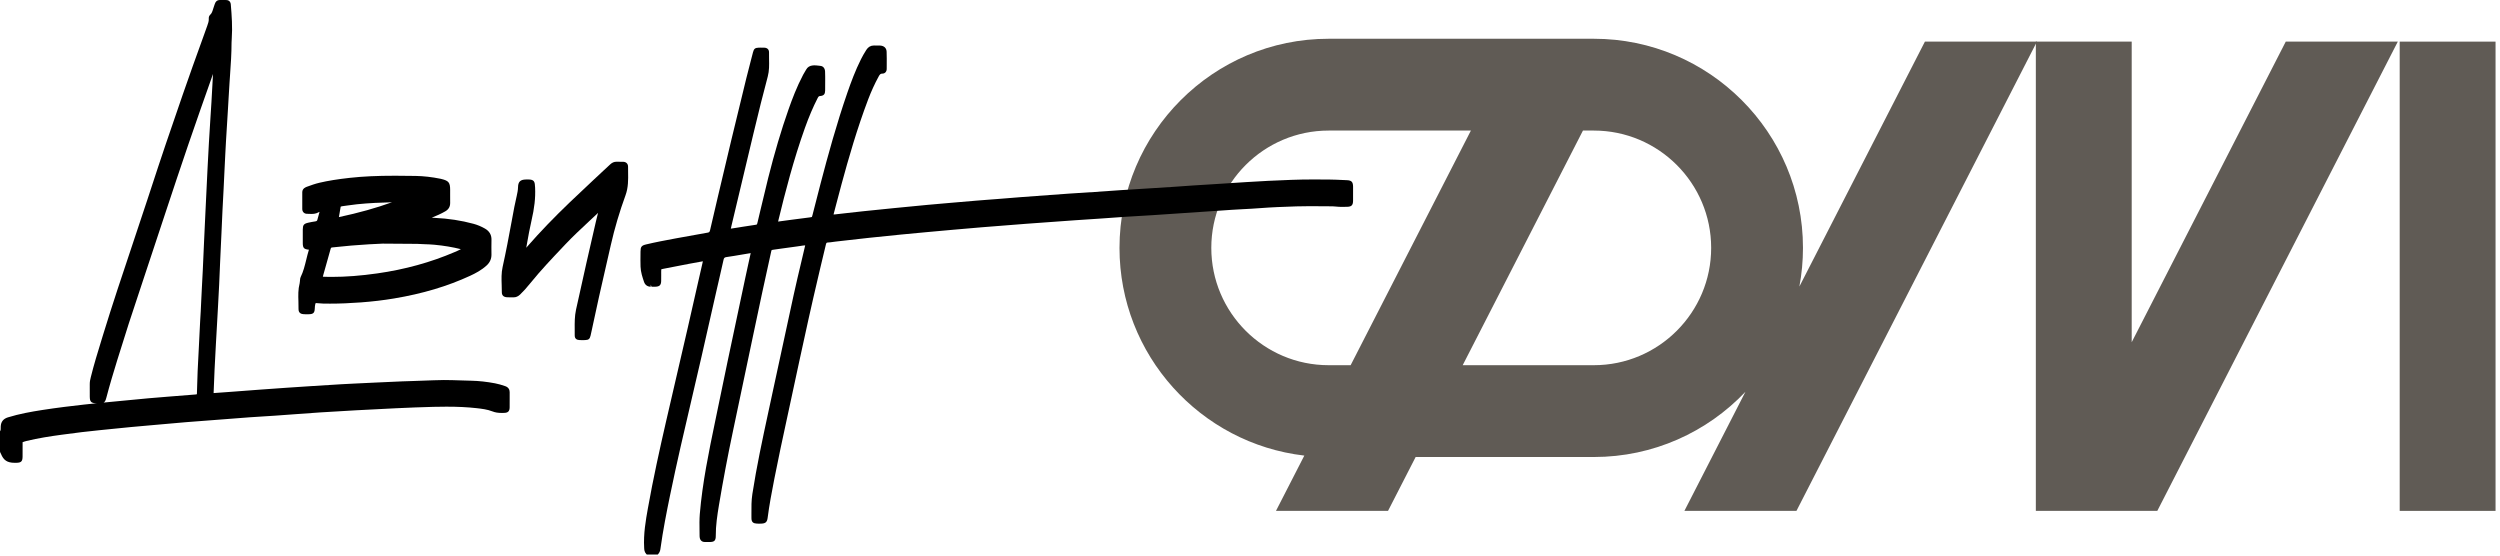
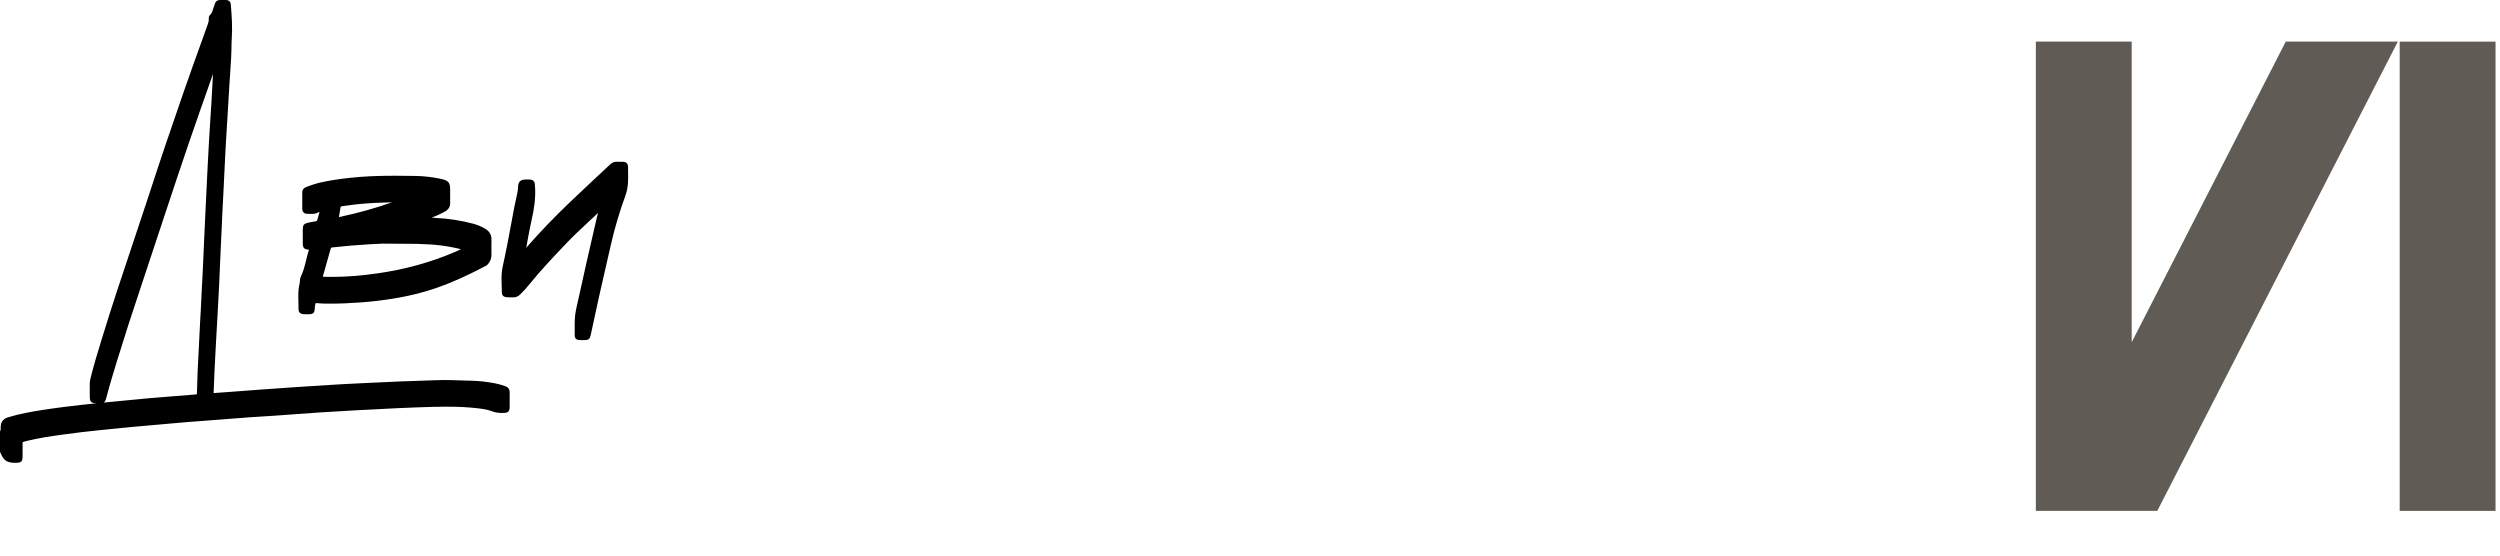
<svg xmlns="http://www.w3.org/2000/svg" width="445" height="99" viewBox="0 0 445 99" fill="none">
  <path d="M427.145 90.937H444.207V7.409H427.145V90.937Z" fill="#605B55" />
  <path d="M379.443 60.912V7.41H362.379V90.938H383.998L426.81 7.41H406.864L379.443 60.912Z" fill="#605B55" />
-   <path d="M283.706 65.005H260.36L281.766 23.241H283.706C295.22 23.241 304.587 32.609 304.587 44.123C304.587 55.639 295.22 65.005 283.706 65.005ZM236.495 65.005C224.98 65.005 215.612 55.639 215.612 44.123C215.612 32.609 224.98 23.241 236.495 23.241H261.82L240.415 65.005H236.495ZM320.29 51.005C320.708 48.773 320.93 46.475 320.93 44.123C320.93 23.597 304.232 6.899 283.706 6.899H236.495C215.968 6.899 199.27 23.597 199.27 44.123C199.27 63.185 213.674 78.945 232.17 81.095L227.123 90.937H247.068L251.984 81.348H283.706C294.314 81.348 303.899 76.888 310.684 69.744L299.823 90.937H319.768L362.579 7.409H342.634L320.29 51.005Z" fill="#605B55" />
-   <path d="M115.125 98.703L115.013 98.582C114.697 98.24 114.677 97.838 114.661 97.513C114.517 95.02 114.944 92.624 115.32 90.511C116.277 85.136 117.439 79.904 118.552 75.052C119.237 72.066 119.931 69.082 120.625 66.098C121.828 60.922 123.032 55.747 124.188 50.562C124.369 49.746 124.557 48.931 124.747 48.118C124.747 48.118 125.1 46.582 125.113 46.51C124.276 46.658 123.44 46.807 122.607 46.967C121.116 47.251 119.628 47.541 118.14 47.835C117.996 47.863 117.755 47.911 117.704 47.947C117.696 47.983 117.695 48.234 117.693 48.416L117.695 48.972C117.696 49.331 117.696 49.688 117.687 50.047C117.667 50.723 117.412 50.989 116.747 51.031C116.637 51.038 116.527 51.041 116.417 51.041L115.967 51.036L115.831 50.659V51.036C115.259 51.036 114.823 50.723 114.637 50.175C114.363 49.363 114.049 48.443 114.017 47.466C113.992 46.742 114 46.017 114.007 45.291L114.012 44.769C114.017 43.927 114.193 43.703 115.001 43.508C116.72 43.098 118.48 42.77 120.181 42.453L120.337 42.423C122.219 42.07 124.103 41.73 125.988 41.406C126.221 41.366 126.319 41.292 126.395 40.958C126.803 39.172 127.223 37.389 127.644 35.605L127.741 35.186C129.227 28.882 130.993 21.43 132.839 13.957C133.115 12.841 133.405 11.726 133.695 10.611L134.035 9.302C134.193 8.687 134.404 8.511 135.016 8.486C135.147 8.48 135.276 8.478 135.407 8.478L136.037 8.487C136.376 8.491 136.573 8.623 136.679 8.734C136.779 8.839 136.896 9.026 136.887 9.326C136.875 9.732 136.884 10.143 136.893 10.553C136.915 11.555 136.936 12.592 136.659 13.63C135.851 16.648 135.043 19.875 134.111 23.782L130.207 40.162C130.156 40.373 130.115 40.539 130.088 40.699C130.541 40.635 130.936 40.57 131.333 40.506L132.136 40.375C132.876 40.259 133.617 40.145 134.359 40.035C134.445 40.022 134.681 39.987 134.724 39.954C134.763 39.913 134.821 39.663 134.848 39.558L135.332 37.511C135.788 35.582 136.244 33.654 136.725 31.731C137.871 27.174 139.061 23.152 140.369 19.443C140.977 17.718 141.82 15.462 142.96 13.306C143.051 13.136 143.151 12.971 143.251 12.807C143.335 12.668 143.42 12.53 143.496 12.389C143.744 11.934 144.143 11.69 144.712 11.642C144.797 11.634 144.883 11.631 144.969 11.631C145.217 11.631 145.465 11.661 145.711 11.688L146.021 11.725C146.508 11.767 146.823 12.131 146.861 12.698C146.881 13.003 146.883 13.311 146.883 13.619L146.884 14.262C146.887 14.875 146.889 15.487 146.875 16.099C146.861 16.703 146.709 17.041 145.955 17.096C145.761 17.111 145.683 17.18 145.536 17.471C144.729 19.042 143.992 20.771 143.28 22.761C141.248 28.445 139.753 34.258 138.559 39.197C138.54 39.279 138.523 39.361 138.508 39.444C138.564 39.437 138.865 39.389 138.865 39.389C139.519 39.303 140.169 39.215 140.821 39.126C141.923 38.975 143.023 38.826 144.125 38.698C144.444 38.66 144.508 38.623 144.521 38.614C144.547 38.583 144.589 38.422 144.621 38.291L144.913 37.147C145.296 35.645 145.679 34.142 146.071 32.641C147.345 27.776 148.909 22.051 150.844 16.466C151.467 14.671 152.241 12.562 153.26 10.533C153.517 10.017 153.827 9.475 154.208 8.876C154.535 8.36 154.988 8.098 155.559 8.098C155.559 8.098 156.521 8.1 156.627 8.106C157.359 8.139 157.793 8.542 157.819 9.21C157.849 10.011 157.844 10.815 157.837 11.619L157.833 12.28C157.831 12.764 157.515 13.103 157.063 13.103H157.055C156.724 13.103 156.603 13.242 156.392 13.631C155.701 14.902 155.08 16.259 154.544 17.666C152.56 22.889 151.036 28.215 149.807 32.735C149.471 33.972 149.147 35.212 148.821 36.453C148.821 36.453 148.372 38.175 148.369 38.181C148.476 38.175 148.583 38.169 148.688 38.157L150.669 37.932C151.661 37.821 152.653 37.707 153.647 37.602C155.465 37.407 157.285 37.226 159.104 37.046C161.091 36.849 163.075 36.658 165.061 36.47C165.984 36.383 166.904 36.304 167.827 36.226L169.471 36.083C170.94 35.955 172.412 35.828 173.881 35.707C174.627 35.645 175.373 35.589 176.117 35.532L177.611 35.419L181.712 35.09C182.773 35.008 186.879 34.709 186.879 34.709C188.057 34.622 189.237 34.535 190.417 34.454L194.833 34.171C196.408 34.065 197.983 33.954 199.555 33.842C199.931 33.815 200.308 33.794 200.683 33.774C201.075 33.751 201.467 33.73 201.857 33.7C202.977 33.619 204.099 33.555 205.22 33.49C206.339 33.425 207.457 33.359 208.575 33.279C211.104 33.094 213.636 32.923 216.167 32.778C218.073 32.667 219.98 32.542 221.884 32.41C224.472 32.234 227.029 32.126 229.863 32.014C231.212 31.96 232.561 31.945 233.909 31.945C234.832 31.945 235.755 31.953 236.677 31.96C237.444 31.967 238.213 32.003 238.983 32.039L239.741 32.072C240.583 32.107 240.841 32.382 240.848 33.25C240.853 34.083 240.856 34.918 240.845 35.752C240.836 36.513 240.571 36.788 239.827 36.809C239.475 36.818 239.199 36.826 238.923 36.826C238.543 36.826 238.16 36.811 237.78 36.767C237.424 36.727 237.061 36.722 236.703 36.722C236.703 36.722 233.777 36.7 233.147 36.7C232.36 36.7 231.575 36.709 230.789 36.735L230.621 36.74C228.539 36.811 226.381 36.883 224.271 37.05C223.261 37.13 222.249 37.183 221.236 37.235C220.607 37.269 219.979 37.3 219.349 37.342C218.249 37.41 217.151 37.489 216.049 37.566C216.049 37.566 206.707 38.2 205.051 38.307C204.284 38.356 203.519 38.401 202.752 38.444C201.941 38.491 201.132 38.538 200.323 38.591C199.428 38.65 195.661 38.92 195.661 38.92L191.372 39.205L182.735 39.828C182.735 39.828 175.588 40.387 174.785 40.453C173.047 40.599 171.311 40.75 169.573 40.903C168.021 41.041 166.469 41.179 164.92 41.323C163.409 41.461 161.9 41.6 160.392 41.75C158.489 41.938 156.591 42.127 154.691 42.333C153.107 42.503 151.523 42.684 149.937 42.867L148.748 43.003C148.593 43.02 148.436 43.043 148.281 43.065C147.975 43.11 147.668 43.154 147.36 43.167C147.159 43.175 147.083 43.206 147.013 43.508C146.848 44.231 146.672 44.953 146.495 45.675C146.347 46.286 146.197 46.898 146.055 47.511L145.58 49.544C145.02 51.943 144.46 54.34 143.928 56.745C142.877 61.494 141.852 66.247 140.833 71.004L140.068 74.55C139.313 78.04 138.531 81.65 137.835 85.215C137.353 87.682 136.931 89.91 136.637 92.194C136.545 92.906 136.279 93.16 135.577 93.201C135.431 93.209 135.285 93.213 135.141 93.213C135.003 93.213 134.865 93.209 134.727 93.202C134.143 93.171 133.755 92.994 133.757 92.23L133.755 91.411C133.747 90.281 133.739 89.11 133.919 87.943C134.669 83.079 135.72 78.201 136.737 73.481L137.692 69.049C138.881 63.513 140.073 57.978 141.283 52.449C141.712 50.49 142.175 48.539 142.639 46.589C142.639 46.589 143.308 43.766 143.324 43.675C143.023 43.687 142.723 43.736 142.425 43.786C142.241 43.815 142.059 43.843 141.876 43.866C140.921 43.982 139.969 44.119 139.017 44.257L137.745 44.438C137.633 44.453 137.4 44.486 137.353 44.518C137.32 44.559 137.268 44.79 137.247 44.889C136.211 49.542 135.148 54.486 133.993 60.002C132.827 65.578 131.653 71.151 130.472 76.725C129.547 81.085 128.707 85.532 127.969 89.942C127.679 91.689 127.395 93.55 127.408 95.39C127.415 96.308 127.072 96.469 126.304 96.481L125.417 96.472C124.952 96.467 124.629 96.177 124.553 95.698C124.536 95.586 124.527 95.519 124.527 95.453C124.525 95.094 124.52 94.733 124.515 94.373C124.5 93.433 124.487 92.459 124.565 91.495C125.027 85.948 126.171 80.435 127.277 75.105L127.809 72.535C128.947 66.96 130.129 61.397 131.312 55.833L132.649 49.526C132.815 48.742 132.987 47.959 133.157 47.178C133.157 47.178 133.617 45.094 133.625 45.054C133.555 45.062 131.956 45.333 131.956 45.333C131.083 45.483 130.209 45.633 129.332 45.755C128.971 45.806 128.864 45.902 128.789 46.248C128.539 47.413 128.267 48.572 127.997 49.733L127.552 51.663L124.875 63.463C124.308 65.943 123.728 68.419 123.149 70.897C121.819 76.578 120.443 82.455 119.249 88.269C118.668 91.099 118.009 94.395 117.557 97.692C117.527 97.924 117.455 98.27 117.2 98.57L117.087 98.703H115.125Z" fill="black" />
  <path d="M37.913 13.168C36.436 17.341 34.961 21.519 33.529 25.707C32.153 29.73 30.813 33.763 29.475 37.799L27.169 44.759C26.565 46.595 25.961 48.431 25.345 50.263C23.568 55.544 22.143 59.953 20.86 64.139C20.208 66.263 19.521 68.525 18.936 70.771C18.803 71.28 18.689 71.534 18.436 71.659C18.641 71.64 21.588 71.355 21.588 71.355C23.195 71.196 24.801 71.039 26.409 70.896C27.681 70.781 28.956 70.681 30.229 70.58L34.797 70.218C34.968 70.203 35.025 70.184 35.043 70.176C35.035 70.175 35.051 70.121 35.055 69.969C35.075 69.423 35.091 68.877 35.105 68.332C35.125 67.568 35.147 66.805 35.181 66.041C35.253 64.448 35.337 62.855 35.423 61.26L35.553 58.623C35.576 58.107 35.599 57.59 35.632 57.072C35.709 55.969 35.759 54.864 35.808 53.76C35.845 52.916 35.884 52.071 35.933 51.225C36.056 49.131 36.148 47.032 36.237 44.935L36.316 43.14C36.393 41.375 36.477 39.611 36.564 37.848L36.941 30.006C37.016 28.489 37.1 26.975 37.183 25.462C37.261 24.041 37.353 22.623 37.445 21.203C37.511 20.196 37.577 19.191 37.637 18.184C37.697 17.203 37.749 16.224 37.801 15.244L37.913 13.168ZM2.617 82.38C1.281 82.376 0.631 81.927 0.169 80.776C0.148 80.724 0.043 80.534 0.043 80.534L0 80.36V76.763L0.052 76.676C0.128 76.544 0.127 76.371 0.124 76.169L0.127 75.933C0.163 75.084 0.583 74.546 1.409 74.29C3.439 73.662 5.533 73.291 7.495 72.984C10.183 72.564 12.88 72.248 14.928 72.019C15.696 71.931 16.465 71.852 17.235 71.776L17.129 71.775C16.224 71.757 15.988 71.516 15.979 70.594C15.973 70.119 15.975 69.644 15.976 69.169L15.977 68.346C15.976 67.925 16.061 67.539 16.159 67.148C16.707 64.933 17.387 62.723 18.045 60.586L18.352 59.581C20.004 54.188 21.827 48.754 23.587 43.498C24.479 40.837 25.371 38.178 26.244 35.512L26.769 33.912C27.668 31.164 28.568 28.416 29.497 25.68C31.281 20.42 33.653 13.5 36.173 6.596C36.323 6.193 36.907 4.543 36.907 4.543C37.044 4.16 37.185 3.765 37.164 3.36C37.157 3.243 37.133 2.879 37.401 2.641C37.699 2.38 37.809 2.016 37.937 1.593C37.992 1.416 38.047 1.237 38.113 1.064C38.159 0.951 38.195 0.835 38.231 0.717C38.385 0.232 38.684 0.009 39.081 0.005L39.705 0L40.279 0.007C40.741 0.017 41.041 0.307 41.081 0.78C41.249 2.751 41.4 4.848 41.249 6.939C41.232 7.157 41.217 7.376 41.217 7.595C41.216 9.528 41.08 11.479 40.948 13.366L40.857 14.715C40.792 15.694 40.736 16.669 40.68 17.647L40.58 19.378L40.232 25.039C40.208 25.42 40.132 26.956 40.108 27.341C40.037 28.472 39.989 29.602 39.94 30.732C39.9 31.656 39.861 32.58 39.809 33.503C39.659 36.156 39.533 38.809 39.423 41.465C39.388 42.261 39.349 43.059 39.311 43.856C39.265 44.801 39.219 45.748 39.181 46.694C39.08 49.332 38.956 51.971 38.803 54.607L38.643 57.491C38.575 58.73 38.507 59.967 38.433 61.203C38.245 64.32 38.121 67.353 38.025 69.909C38.025 69.928 38.024 69.947 38.024 69.964L38.083 69.963C39.096 69.895 40.108 69.819 41.119 69.744L46.16 69.364C47.775 69.246 49.392 69.131 51.009 69.019C52.42 68.921 53.829 68.828 55.24 68.739L60.775 68.394C61.192 68.367 61.608 68.35 62.027 68.329C62.419 68.311 62.812 68.295 63.204 68.269C64.385 68.196 65.567 68.148 66.749 68.1C67.707 68.061 68.663 68.023 69.619 67.971C70.949 67.897 72.281 67.859 73.612 67.817C74.795 67.783 75.977 67.748 77.159 67.689C77.773 67.659 78.385 67.645 78.999 67.645C80.043 67.645 81.084 67.681 82.124 67.715C82.72 67.736 83.317 67.755 83.913 67.768C85.247 67.799 86.664 67.955 88.124 68.232C88.708 68.341 89.261 68.51 89.915 68.728C90.585 68.954 90.723 69.445 90.721 69.819V70.906C90.724 71.439 90.725 71.974 90.717 72.507C90.707 73.191 90.44 73.468 89.767 73.493C89.616 73.5 89.465 73.504 89.317 73.504C88.648 73.504 88.135 73.419 87.652 73.228C86.745 72.87 85.723 72.755 84.823 72.652C83.219 72.474 81.517 72.389 79.471 72.389C78.699 72.389 77.925 72.401 77.153 72.419C74.953 72.472 72.756 72.567 70.557 72.665C68.131 72.775 65.705 72.906 63.279 73.037C61.164 73.153 59.051 73.271 56.939 73.413C55.376 73.517 53.812 73.633 52.248 73.749L48.921 73.992C48.203 74.043 47.484 74.085 46.765 74.129C45.992 74.176 45.219 74.223 44.444 74.279C43.236 74.365 42.028 74.463 40.82 74.558L36.543 74.885C35.408 74.971 34.275 75.053 33.141 75.145C31.908 75.247 30.676 75.359 29.445 75.469L26.763 75.706C25.62 75.805 24.479 75.904 23.337 76.013C22.213 76.12 21.091 76.235 19.968 76.348L17.633 76.584C15.687 76.775 13.567 77.029 10.964 77.385C8.967 77.657 6.824 77.98 4.683 78.501C4.552 78.534 4.421 78.571 4.292 78.614C4.216 78.639 4.053 78.692 4.017 78.719C4.028 78.73 4.025 78.906 4.024 78.964C4.019 79.384 4.019 81.269 4.019 81.269C4.011 82.12 3.779 82.358 2.941 82.377L2.744 82.38H2.617Z" fill="black" />
-   <path d="M69.771 36.004C67.821 36.051 65.667 36.141 63.543 36.359C62.988 36.416 62.435 36.495 61.883 36.573C61.556 36.62 61.229 36.667 60.903 36.709C60.648 36.744 60.64 36.783 60.631 36.844C60.531 37.409 60.324 38.647 60.324 38.647C63.883 37.881 66.943 37.028 69.771 36.004ZM57.465 49.252C57.588 49.263 57.776 49.268 57.913 49.272C58.293 49.281 58.672 49.287 59.049 49.287C61.575 49.287 64.232 49.083 67.172 48.663C72.059 47.968 76.685 46.693 80.92 44.872C81.295 44.712 81.675 44.548 82.037 44.351C80.52 43.973 79.001 43.723 77.305 43.563C76.733 43.509 76.159 43.489 75.585 43.469C75.145 43.453 74.705 43.439 74.265 43.409L68.125 43.365C66.492 43.416 64.831 43.54 63.224 43.66L62.551 43.709C61.907 43.757 61.263 43.827 60.621 43.896C60.129 43.948 59.637 44 59.145 44.043C58.965 44.059 58.907 44.096 58.844 44.325C58.579 45.293 58.305 46.255 58.031 47.219L57.575 48.832C57.54 48.952 57.489 49.132 57.465 49.252ZM54.541 55.94C54.389 55.94 54.236 55.937 54.083 55.928C53.669 55.904 53.12 55.779 53.137 54.987C53.148 54.544 53.133 54.101 53.12 53.659C53.085 52.604 53.052 51.515 53.339 50.428C53.367 50.324 53.372 50.216 53.38 50.108C53.385 50.025 53.392 49.94 53.403 49.859C53.423 49.635 53.437 49.472 53.516 49.315C53.997 48.345 54.247 47.315 54.513 46.227C54.659 45.629 54.803 45.032 54.988 44.447C54.965 44.444 54.947 44.443 54.933 44.441C54.108 44.357 53.904 44.133 53.895 43.301C53.887 42.487 53.887 41.673 53.895 40.861C53.901 40.049 54.08 39.821 54.855 39.643C55.271 39.548 55.691 39.468 56.113 39.409C56.385 39.371 56.456 39.279 56.5 39.097C56.568 38.831 56.641 38.568 56.716 38.304C56.772 38.105 56.828 37.908 56.881 37.708C56.817 37.728 56.769 37.749 56.728 37.773C56.272 38.044 55.797 38.08 55.432 38.08C55.293 38.08 54.768 38.059 54.645 38.057C54.145 38.053 53.807 37.709 53.803 37.203C53.792 36.201 53.787 35.201 53.804 34.2C53.816 33.532 54.436 33.309 54.669 33.227C55.368 32.973 56.092 32.709 56.849 32.532C58.408 32.169 60.071 31.9 62.243 31.659C64.603 31.399 67.1 31.281 70.336 31.281C71.556 31.281 72.776 31.299 73.996 31.317C75.395 31.34 76.873 31.508 78.395 31.817L78.596 31.864C79.867 32.179 80.125 32.504 80.127 33.801L80.125 34.519C80.123 35.045 80.12 35.573 80.129 36.101C80.14 36.773 79.861 37.265 79.276 37.608C78.495 38.064 77.665 38.417 76.851 38.749C77.021 38.76 77.192 38.771 77.364 38.779C79.833 38.899 82.092 39.244 84.271 39.833C84.971 40.023 85.659 40.308 86.312 40.681C87.112 41.136 87.507 41.813 87.484 42.696C87.463 43.564 87.471 44.432 87.481 45.301C87.491 46.06 87.205 46.711 86.633 47.239C85.7 48.097 84.625 48.653 83.695 49.085C79.647 50.957 75.211 52.28 70.135 53.128C68.255 53.443 66.321 53.672 64.225 53.829C62.28 53.976 60.485 54.048 58.739 54.048C58.739 54.048 57.929 54.044 57.525 54.036C57.201 54.031 56.876 54 56.552 53.971C56.552 53.971 56.292 53.948 56.279 53.948C56.187 53.948 56.164 53.963 56.132 54.087C56.061 54.351 56.044 54.627 56.029 54.932C55.996 55.691 55.763 55.915 54.988 55.933L54.541 55.94Z" fill="black" />
+   <path d="M69.771 36.004C67.821 36.051 65.667 36.141 63.543 36.359C62.988 36.416 62.435 36.495 61.883 36.573C61.556 36.62 61.229 36.667 60.903 36.709C60.648 36.744 60.64 36.783 60.631 36.844C60.531 37.409 60.324 38.647 60.324 38.647C63.883 37.881 66.943 37.028 69.771 36.004ZM57.465 49.252C57.588 49.263 57.776 49.268 57.913 49.272C58.293 49.281 58.672 49.287 59.049 49.287C61.575 49.287 64.232 49.083 67.172 48.663C72.059 47.968 76.685 46.693 80.92 44.872C81.295 44.712 81.675 44.548 82.037 44.351C80.52 43.973 79.001 43.723 77.305 43.563C76.733 43.509 76.159 43.489 75.585 43.469C75.145 43.453 74.705 43.439 74.265 43.409L68.125 43.365C66.492 43.416 64.831 43.54 63.224 43.66L62.551 43.709C61.907 43.757 61.263 43.827 60.621 43.896C60.129 43.948 59.637 44 59.145 44.043C58.965 44.059 58.907 44.096 58.844 44.325C58.579 45.293 58.305 46.255 58.031 47.219L57.575 48.832C57.54 48.952 57.489 49.132 57.465 49.252ZM54.541 55.94C54.389 55.94 54.236 55.937 54.083 55.928C53.669 55.904 53.12 55.779 53.137 54.987C53.148 54.544 53.133 54.101 53.12 53.659C53.085 52.604 53.052 51.515 53.339 50.428C53.367 50.324 53.372 50.216 53.38 50.108C53.385 50.025 53.392 49.94 53.403 49.859C53.423 49.635 53.437 49.472 53.516 49.315C53.997 48.345 54.247 47.315 54.513 46.227C54.659 45.629 54.803 45.032 54.988 44.447C54.965 44.444 54.947 44.443 54.933 44.441C54.108 44.357 53.904 44.133 53.895 43.301C53.887 42.487 53.887 41.673 53.895 40.861C53.901 40.049 54.08 39.821 54.855 39.643C55.271 39.548 55.691 39.468 56.113 39.409C56.385 39.371 56.456 39.279 56.5 39.097C56.568 38.831 56.641 38.568 56.716 38.304C56.772 38.105 56.828 37.908 56.881 37.708C56.817 37.728 56.769 37.749 56.728 37.773C56.272 38.044 55.797 38.08 55.432 38.08C55.293 38.08 54.768 38.059 54.645 38.057C54.145 38.053 53.807 37.709 53.803 37.203C53.792 36.201 53.787 35.201 53.804 34.2C53.816 33.532 54.436 33.309 54.669 33.227C55.368 32.973 56.092 32.709 56.849 32.532C58.408 32.169 60.071 31.9 62.243 31.659C64.603 31.399 67.1 31.281 70.336 31.281C71.556 31.281 72.776 31.299 73.996 31.317C75.395 31.34 76.873 31.508 78.395 31.817L78.596 31.864C79.867 32.179 80.125 32.504 80.127 33.801L80.125 34.519C80.123 35.045 80.12 35.573 80.129 36.101C80.14 36.773 79.861 37.265 79.276 37.608C78.495 38.064 77.665 38.417 76.851 38.749C77.021 38.76 77.192 38.771 77.364 38.779C79.833 38.899 82.092 39.244 84.271 39.833C84.971 40.023 85.659 40.308 86.312 40.681C87.112 41.136 87.507 41.813 87.484 42.696C87.463 43.564 87.471 44.432 87.481 45.301C87.491 46.06 87.205 46.711 86.633 47.239C79.647 50.957 75.211 52.28 70.135 53.128C68.255 53.443 66.321 53.672 64.225 53.829C62.28 53.976 60.485 54.048 58.739 54.048C58.739 54.048 57.929 54.044 57.525 54.036C57.201 54.031 56.876 54 56.552 53.971C56.552 53.971 56.292 53.948 56.279 53.948C56.187 53.948 56.164 53.963 56.132 54.087C56.061 54.351 56.044 54.627 56.029 54.932C55.996 55.691 55.763 55.915 54.988 55.933L54.541 55.94Z" fill="black" />
  <path d="M103.65 60.546C103.486 60.546 103.322 60.542 103.159 60.531C102.753 60.507 102.287 60.386 102.299 59.666C102.305 59.306 102.301 58.947 102.298 58.586C102.289 57.458 102.279 56.291 102.533 55.122C103.783 49.372 105.083 43.712 106.075 39.423C106.193 38.92 106.317 38.42 106.45 37.896C105.854 38.456 105.29 38.983 104.727 39.511C103.361 40.786 101.95 42.103 100.647 43.48L100.122 44.036C98.191 46.074 96.197 48.182 94.405 50.4C93.715 51.255 93.151 51.88 92.578 52.427C92.223 52.764 91.845 52.927 91.422 52.927L90.674 52.923C90.523 52.923 90.374 52.92 90.226 52.911C89.622 52.871 89.318 52.562 89.325 51.992C89.327 51.578 89.313 51.162 89.299 50.744C89.263 49.684 89.227 48.586 89.47 47.5C90.074 44.803 90.586 42.039 91.081 39.366L91.547 36.863C91.649 36.324 91.771 35.788 91.893 35.252L91.971 34.902C92.09 34.372 92.198 33.854 92.21 33.315C92.229 32.35 92.621 31.966 93.611 31.95L93.997 31.944C95.141 31.944 95.205 32.366 95.249 33.406C95.331 35.242 95.129 37.023 94.599 39.303C94.29 40.627 94.049 41.994 93.813 43.314C93.766 43.578 93.719 43.842 93.673 44.104C93.678 44.098 93.901 43.836 93.901 43.836C96.102 41.315 98.554 38.764 101.397 36.038C102.083 35.378 102.779 34.727 103.475 34.075C104.206 33.392 104.937 32.708 105.658 32.015C106.23 31.463 106.813 30.927 107.398 30.391C107.809 30.014 108.221 29.635 108.626 29.252C108.958 28.94 109.322 28.788 109.735 28.788C109.991 28.796 110.19 28.796 110.389 28.796L110.906 28.798C111.45 28.804 111.798 29.148 111.795 29.676C111.793 30.002 111.798 30.327 111.803 30.651C111.825 31.99 111.846 33.374 111.349 34.74C110.271 37.698 109.39 40.68 108.729 43.6L107.859 47.406C107.049 50.938 106.211 54.59 105.459 58.196L105.421 58.382C105.327 58.834 105.233 59.284 105.123 59.732C104.977 60.347 104.773 60.512 104.131 60.535C103.971 60.542 103.81 60.546 103.65 60.546Z" fill="black" />
</svg>